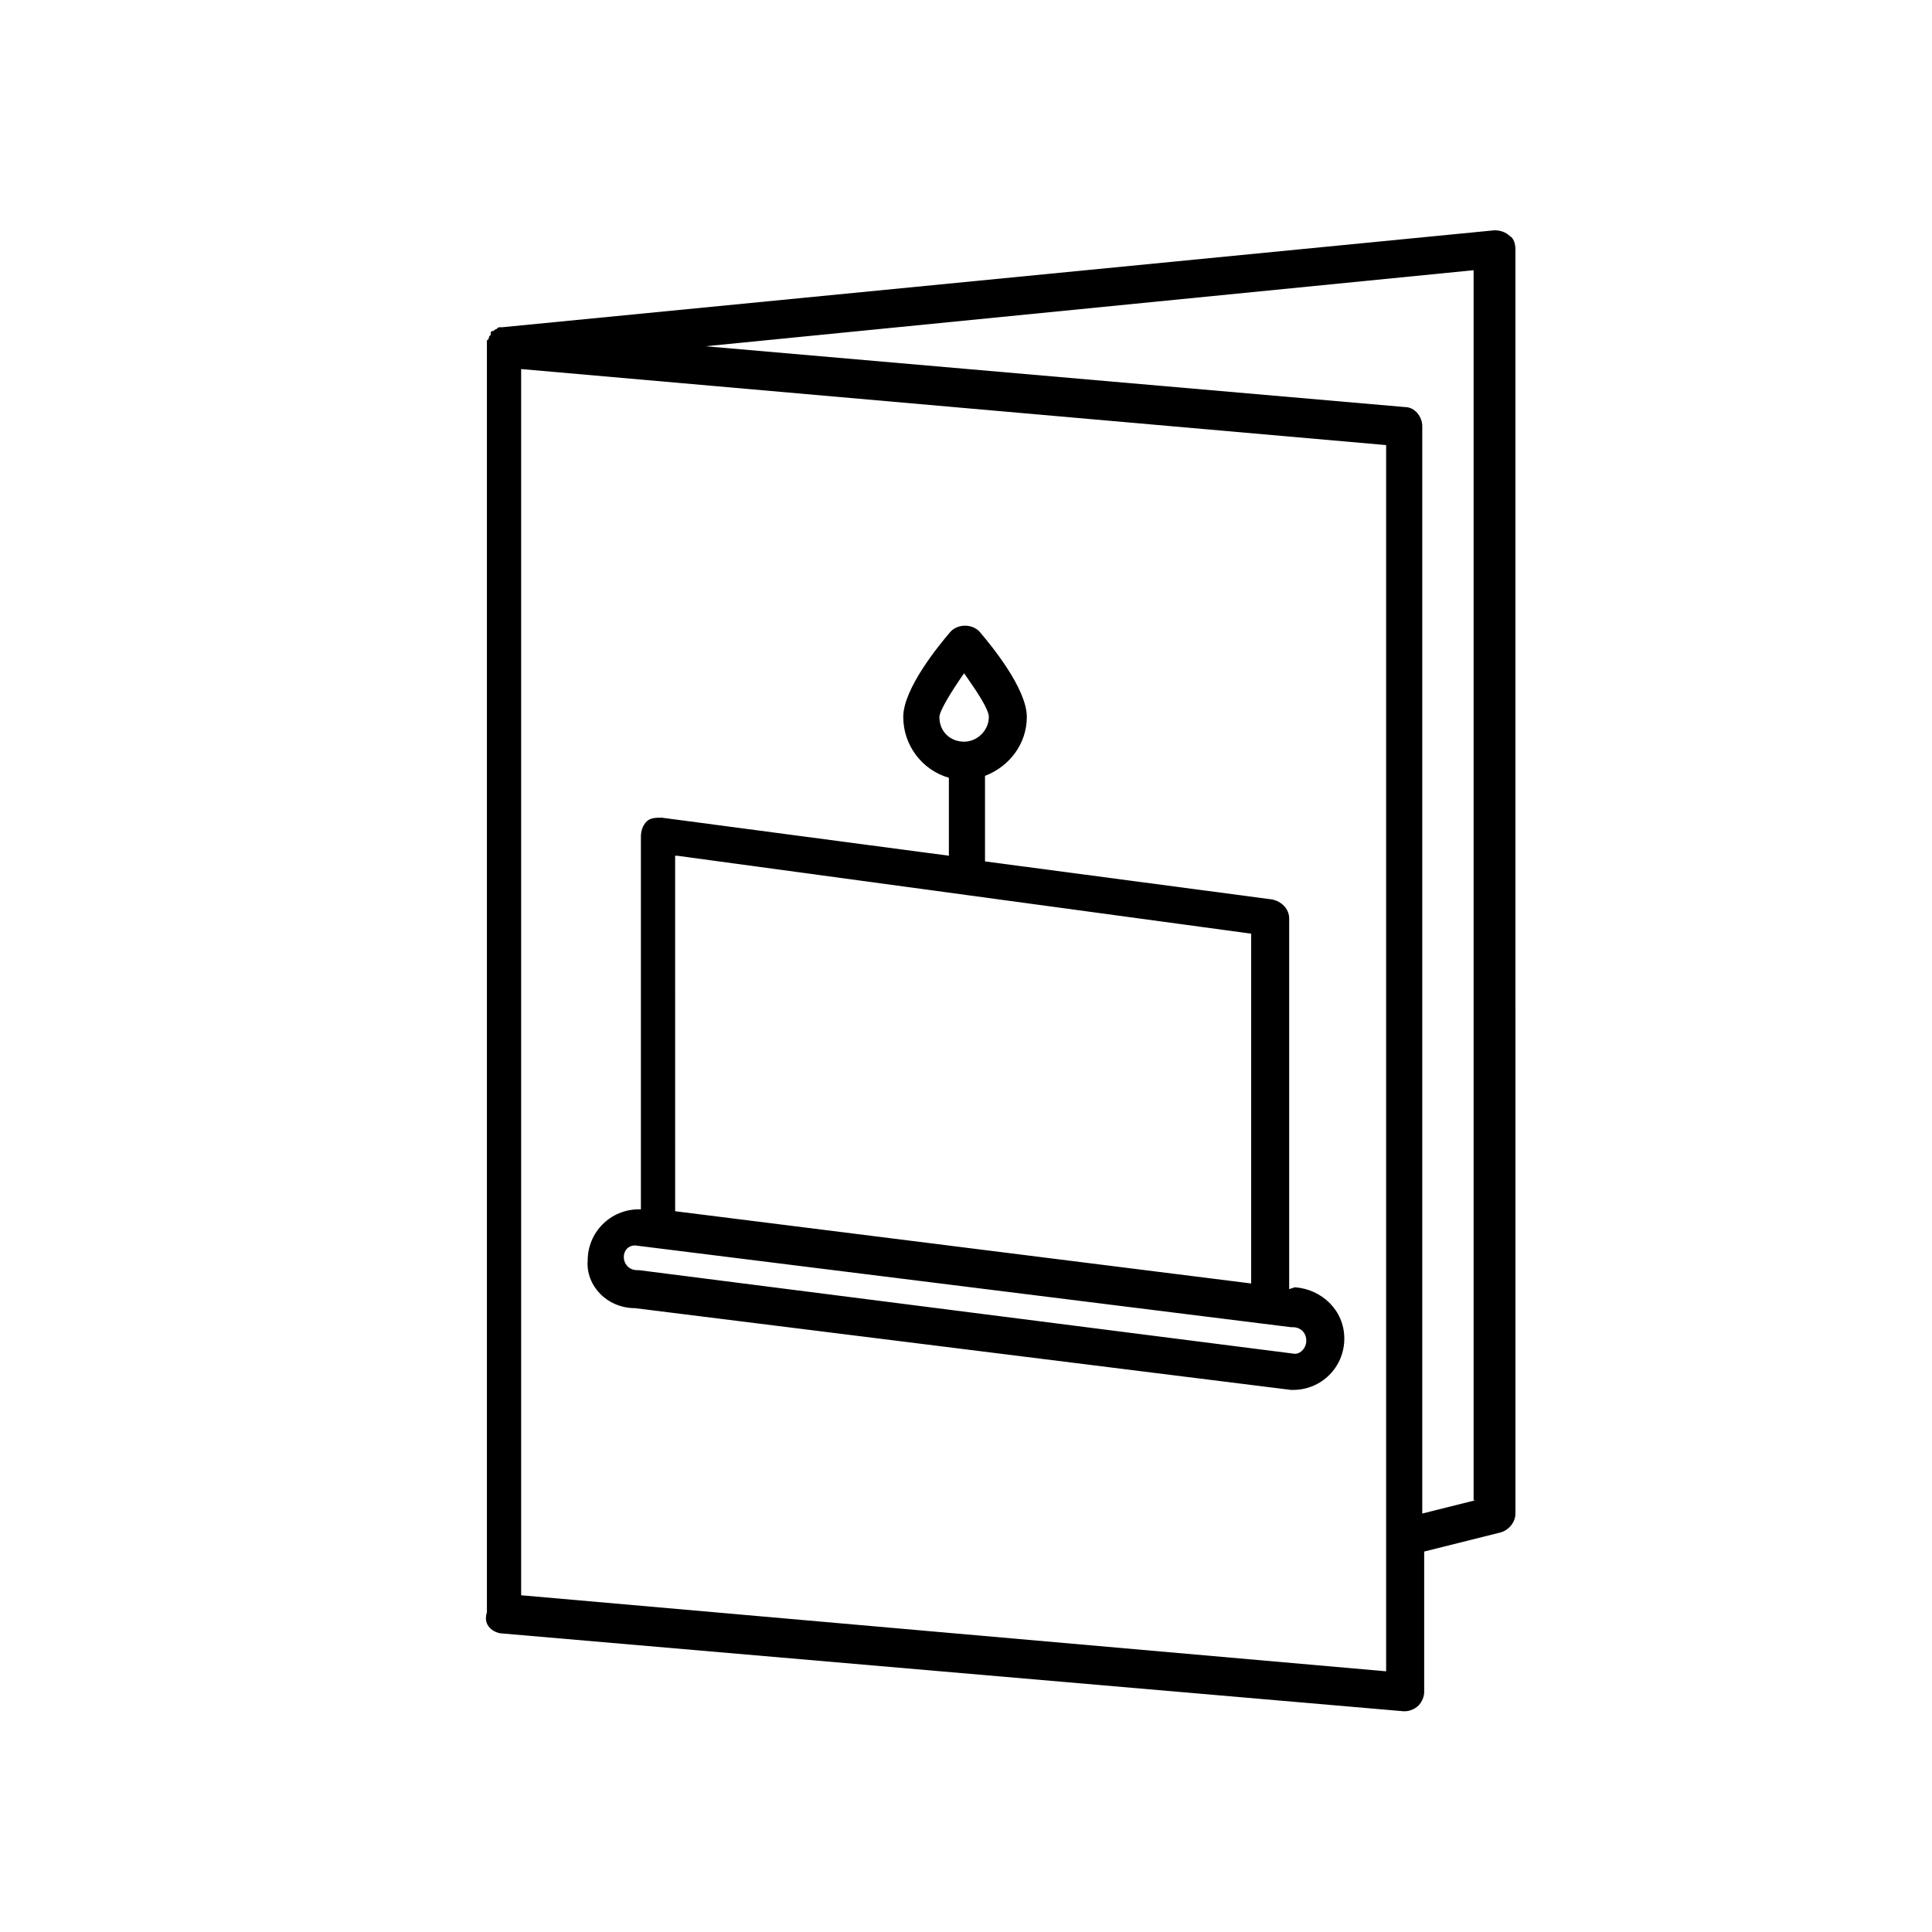
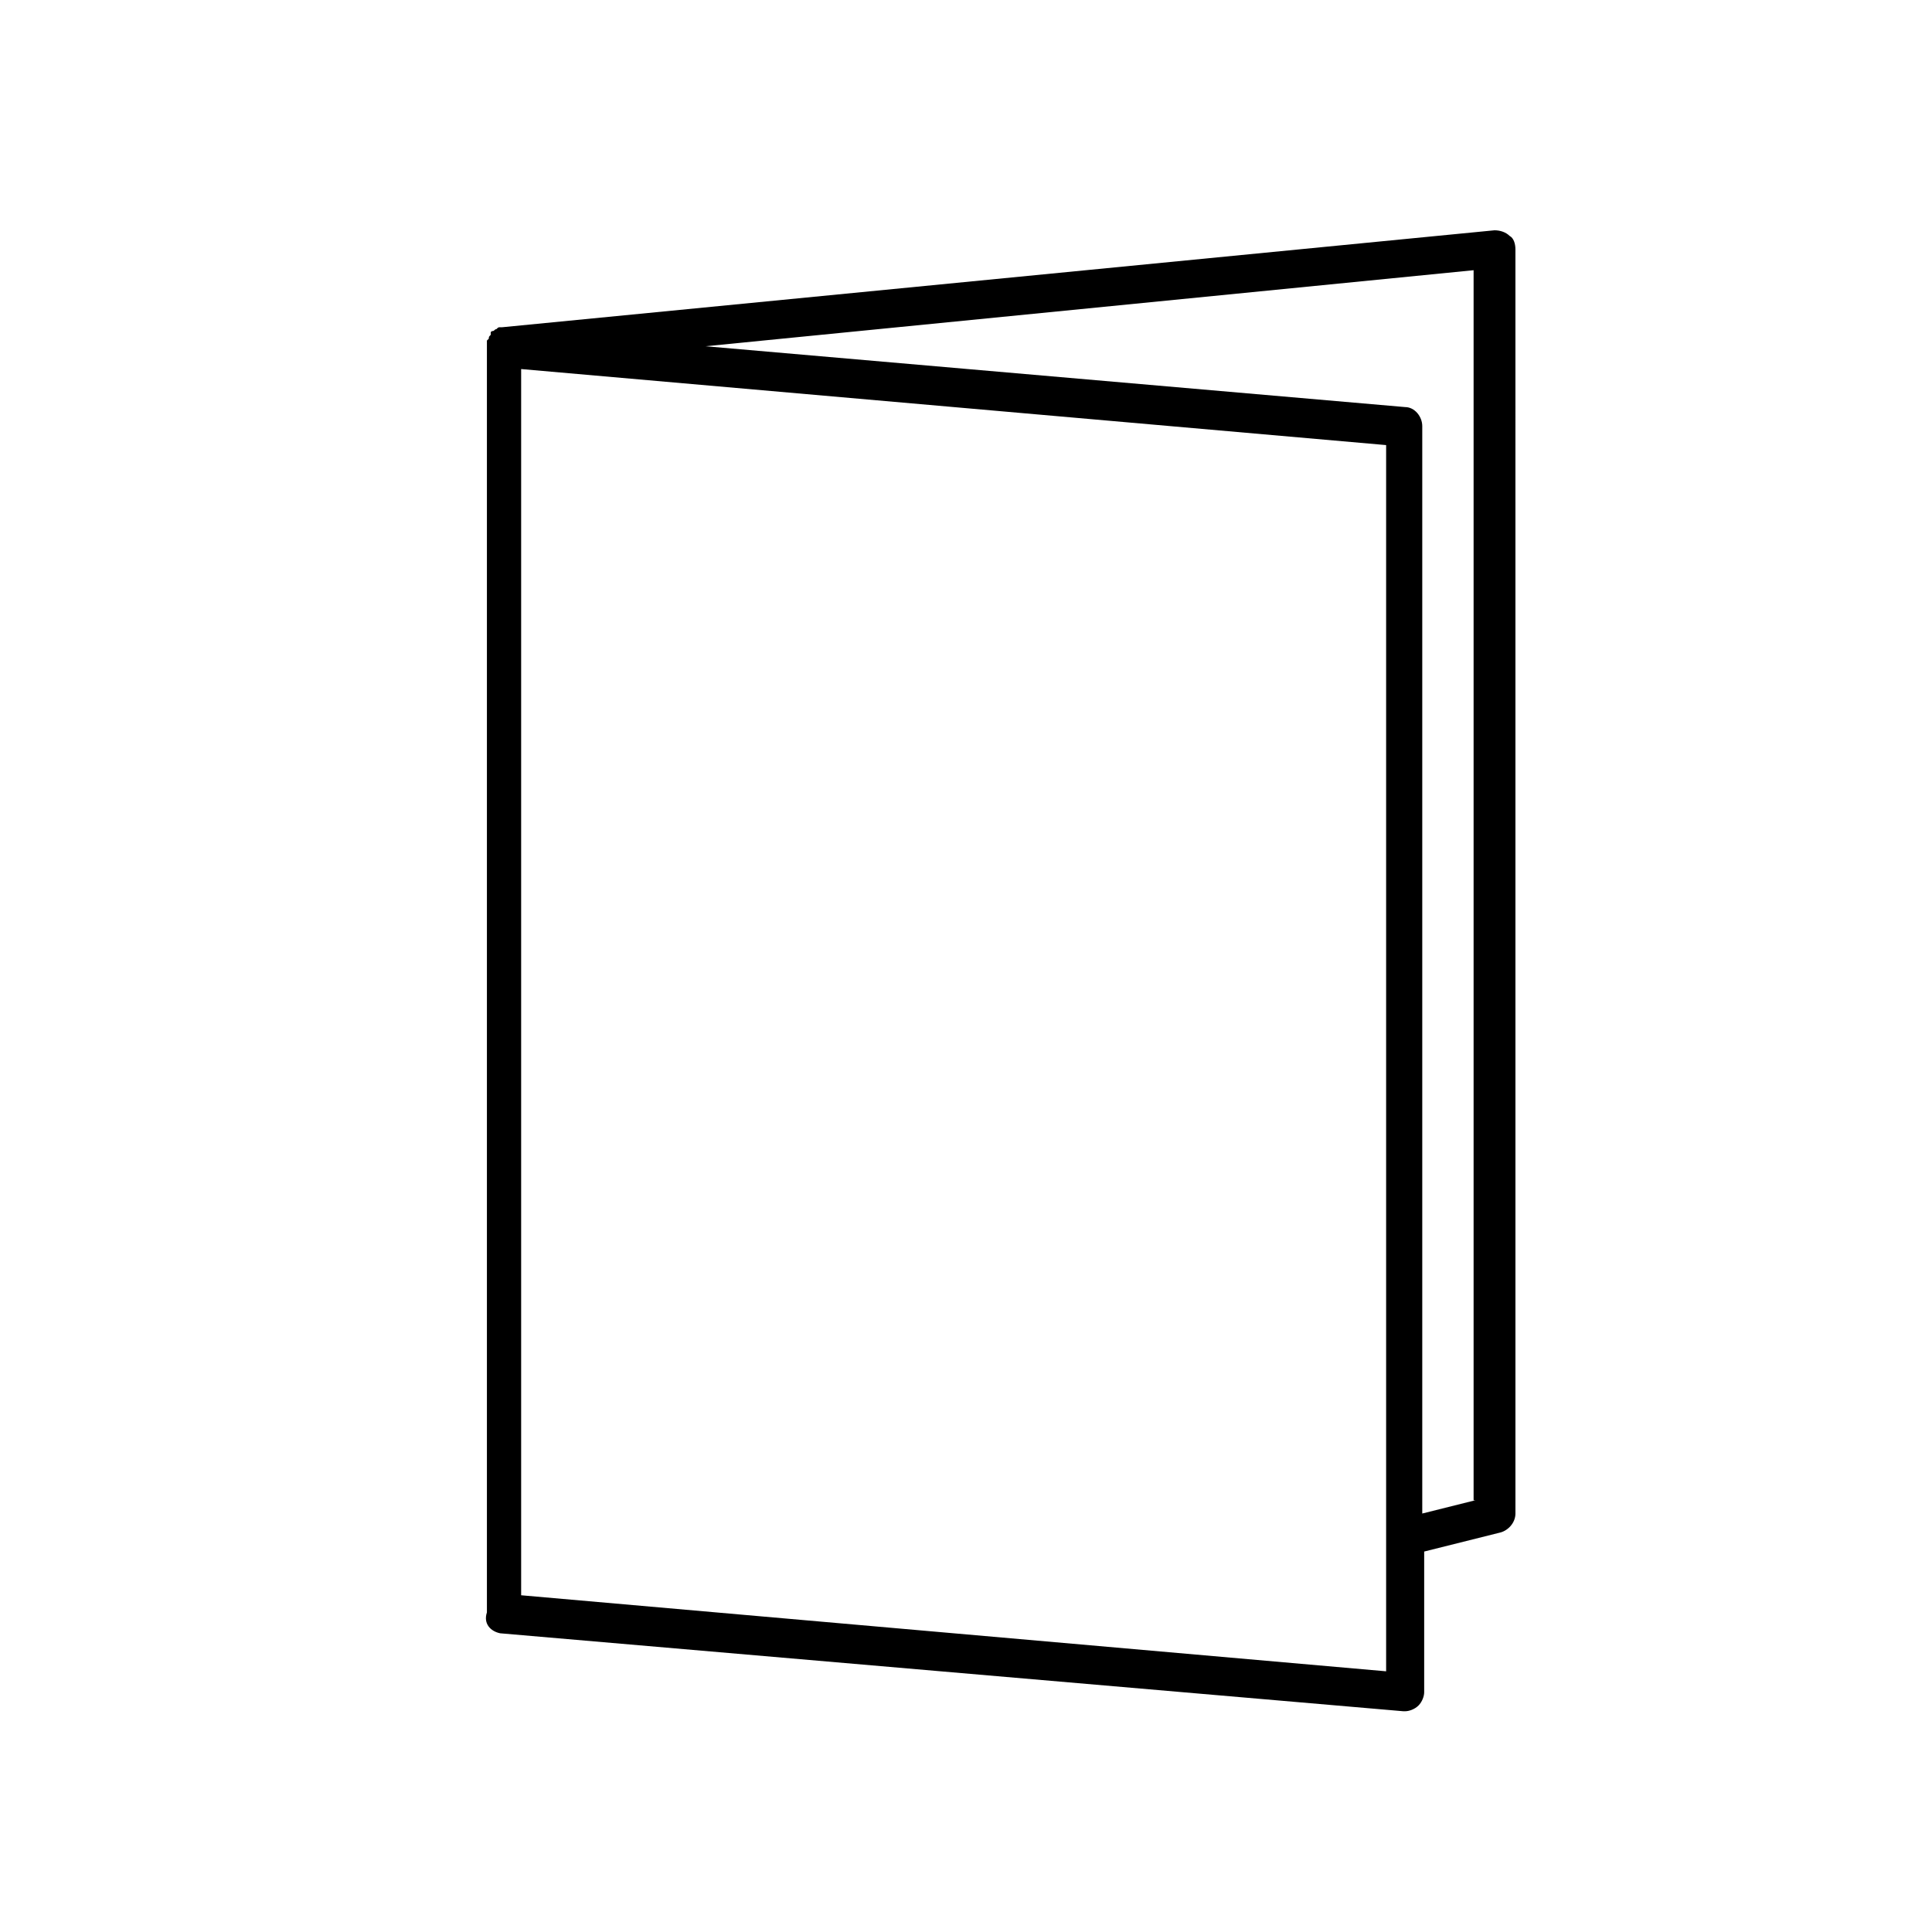
<svg xmlns="http://www.w3.org/2000/svg" fill="#000000" width="800px" height="800px" version="1.1" viewBox="144 144 512 512">
  <g>
-     <path d="m312.34 490.68 173.81 21.664h0.504c7.559 0 13.602-6.047 13.602-13.602 0-7.559-6.047-13.098-13.098-13.602l-1.512 0.5v-98.242c0-2.519-2.016-4.535-4.535-5.039l-76.074-10.078v-22.668c6.551-2.519 11.082-8.566 11.082-15.617 0-7.559-9.574-19.145-12.594-22.672-2.016-2.016-5.543-2.016-7.559 0-3.023 3.527-12.594 15.113-12.594 22.672s5.039 14.105 12.09 16.121v20.656l-76.074-10.078c-1.512 0-3.023 0-4.031 1.008-1.008 1.008-1.512 2.519-1.512 4.031v98.746h-0.504c-7.559 0-13.602 6.047-13.602 13.602-0.5 6.551 5.039 12.598 12.598 12.598zm80.609-156.68c0-1.512 3.023-6.551 6.551-11.586 3.527 5.039 6.551 9.574 6.551 11.586 0 3.527-3.023 6.551-6.551 6.551s-6.551-2.519-6.551-6.551zm-69.527 36.777 152.15 20.656v92.699l-152.65-19.145-0.004-94.211zm-11.082 103.28 173.81 21.664h0.504c2.016 0 3.527 1.512 3.527 3.527s-1.512 3.527-3.023 3.527l-173.81-22.168h-0.504c-2.016 0-3.527-1.512-3.527-3.527 0-1.512 1.008-3.023 3.023-3.023z" />
    <path d="m276.57 576.84 239.31 20.656h0.504c1.008 0 2.519-0.504 3.527-1.512 1.008-1.008 1.512-2.519 1.512-3.527v-37.281l20.152-5.039c2.016-0.504 4.031-2.519 4.031-5.039l-0.004-335.03c0-1.512-0.504-3.023-1.512-3.527-1.008-1.008-2.519-1.512-4.031-1.512l-262.99 25.695h-0.504c-0.504 0-0.504 0-1.008 0.504-0.504 0-0.504 0.504-1.008 0.504 0 0-0.504 0-0.504 0.504v0.504c-0.504 0.504-0.504 0.504-0.504 1.008l-0.504 0.504v1.008 0.504 335.54c-1.004 3.019 1.012 5.035 3.531 5.539zm234.77 10.074-229.23-20.152v-324.96l229.23 20.152zm23.68-45.34-14.105 3.527v-288.18c0-2.519-2.016-5.039-4.535-5.039l-185.4-16.121 203.54-20.152v325.96z" />
  </g>
</svg>